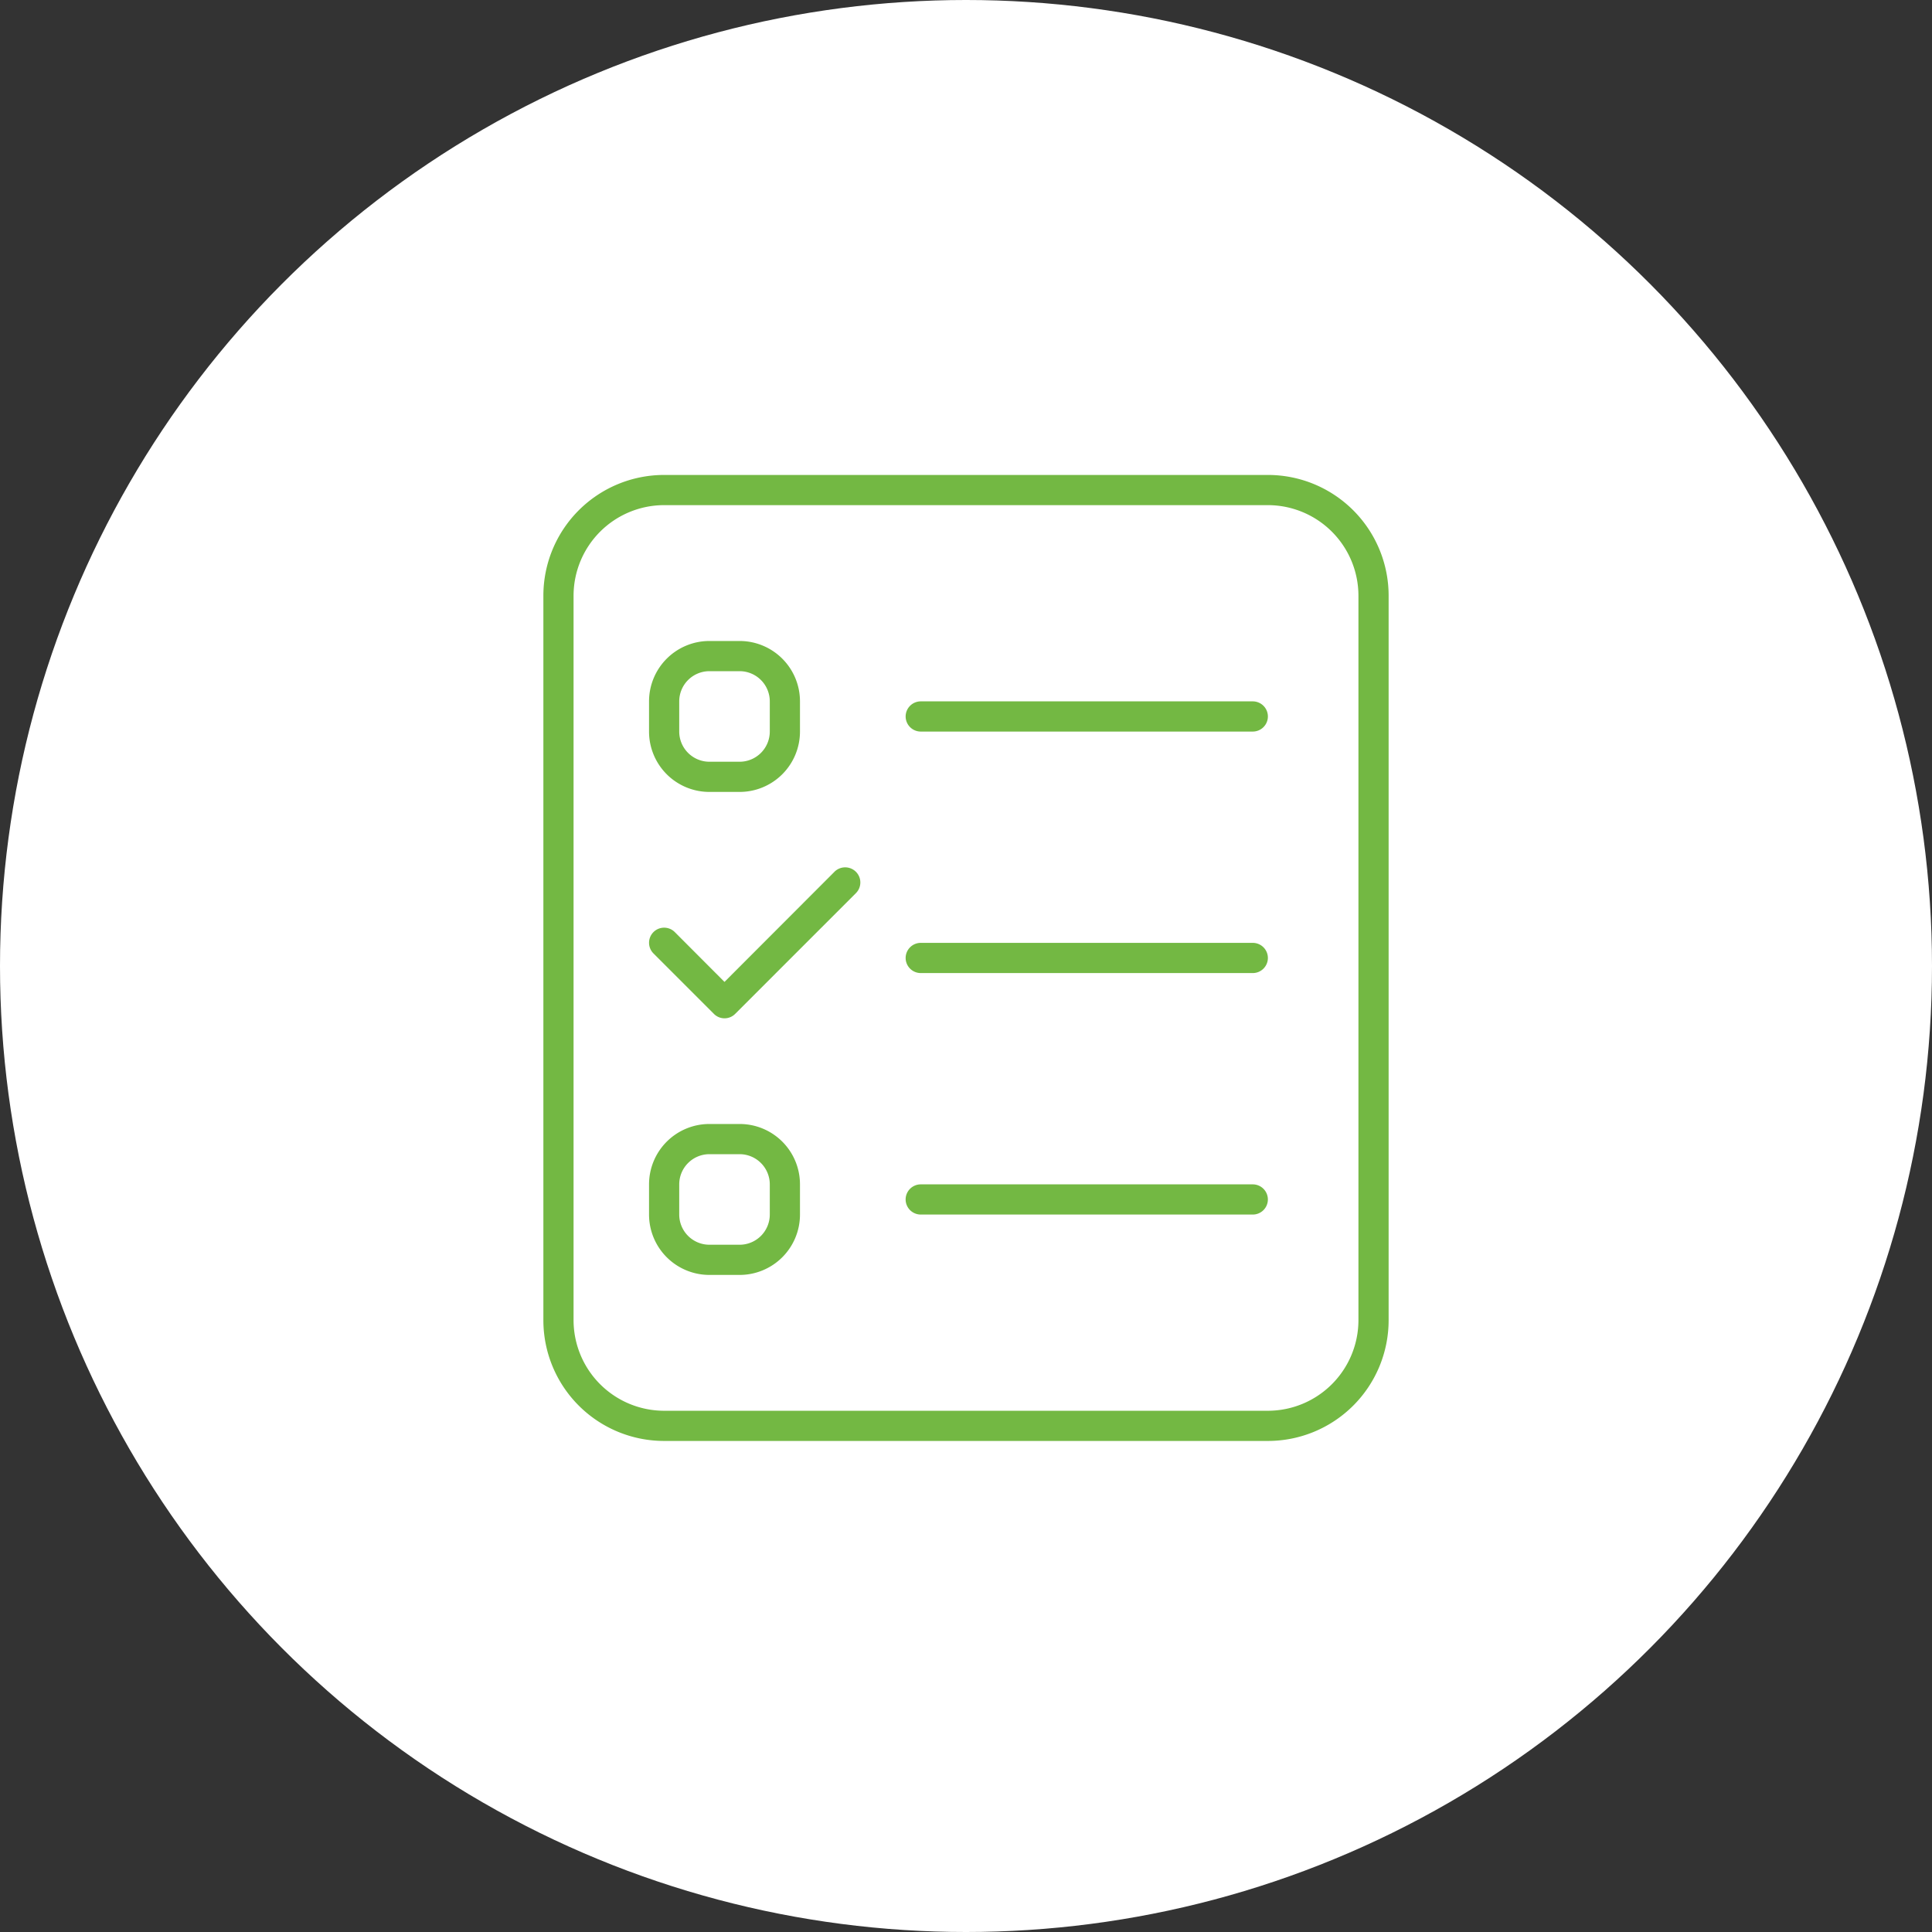
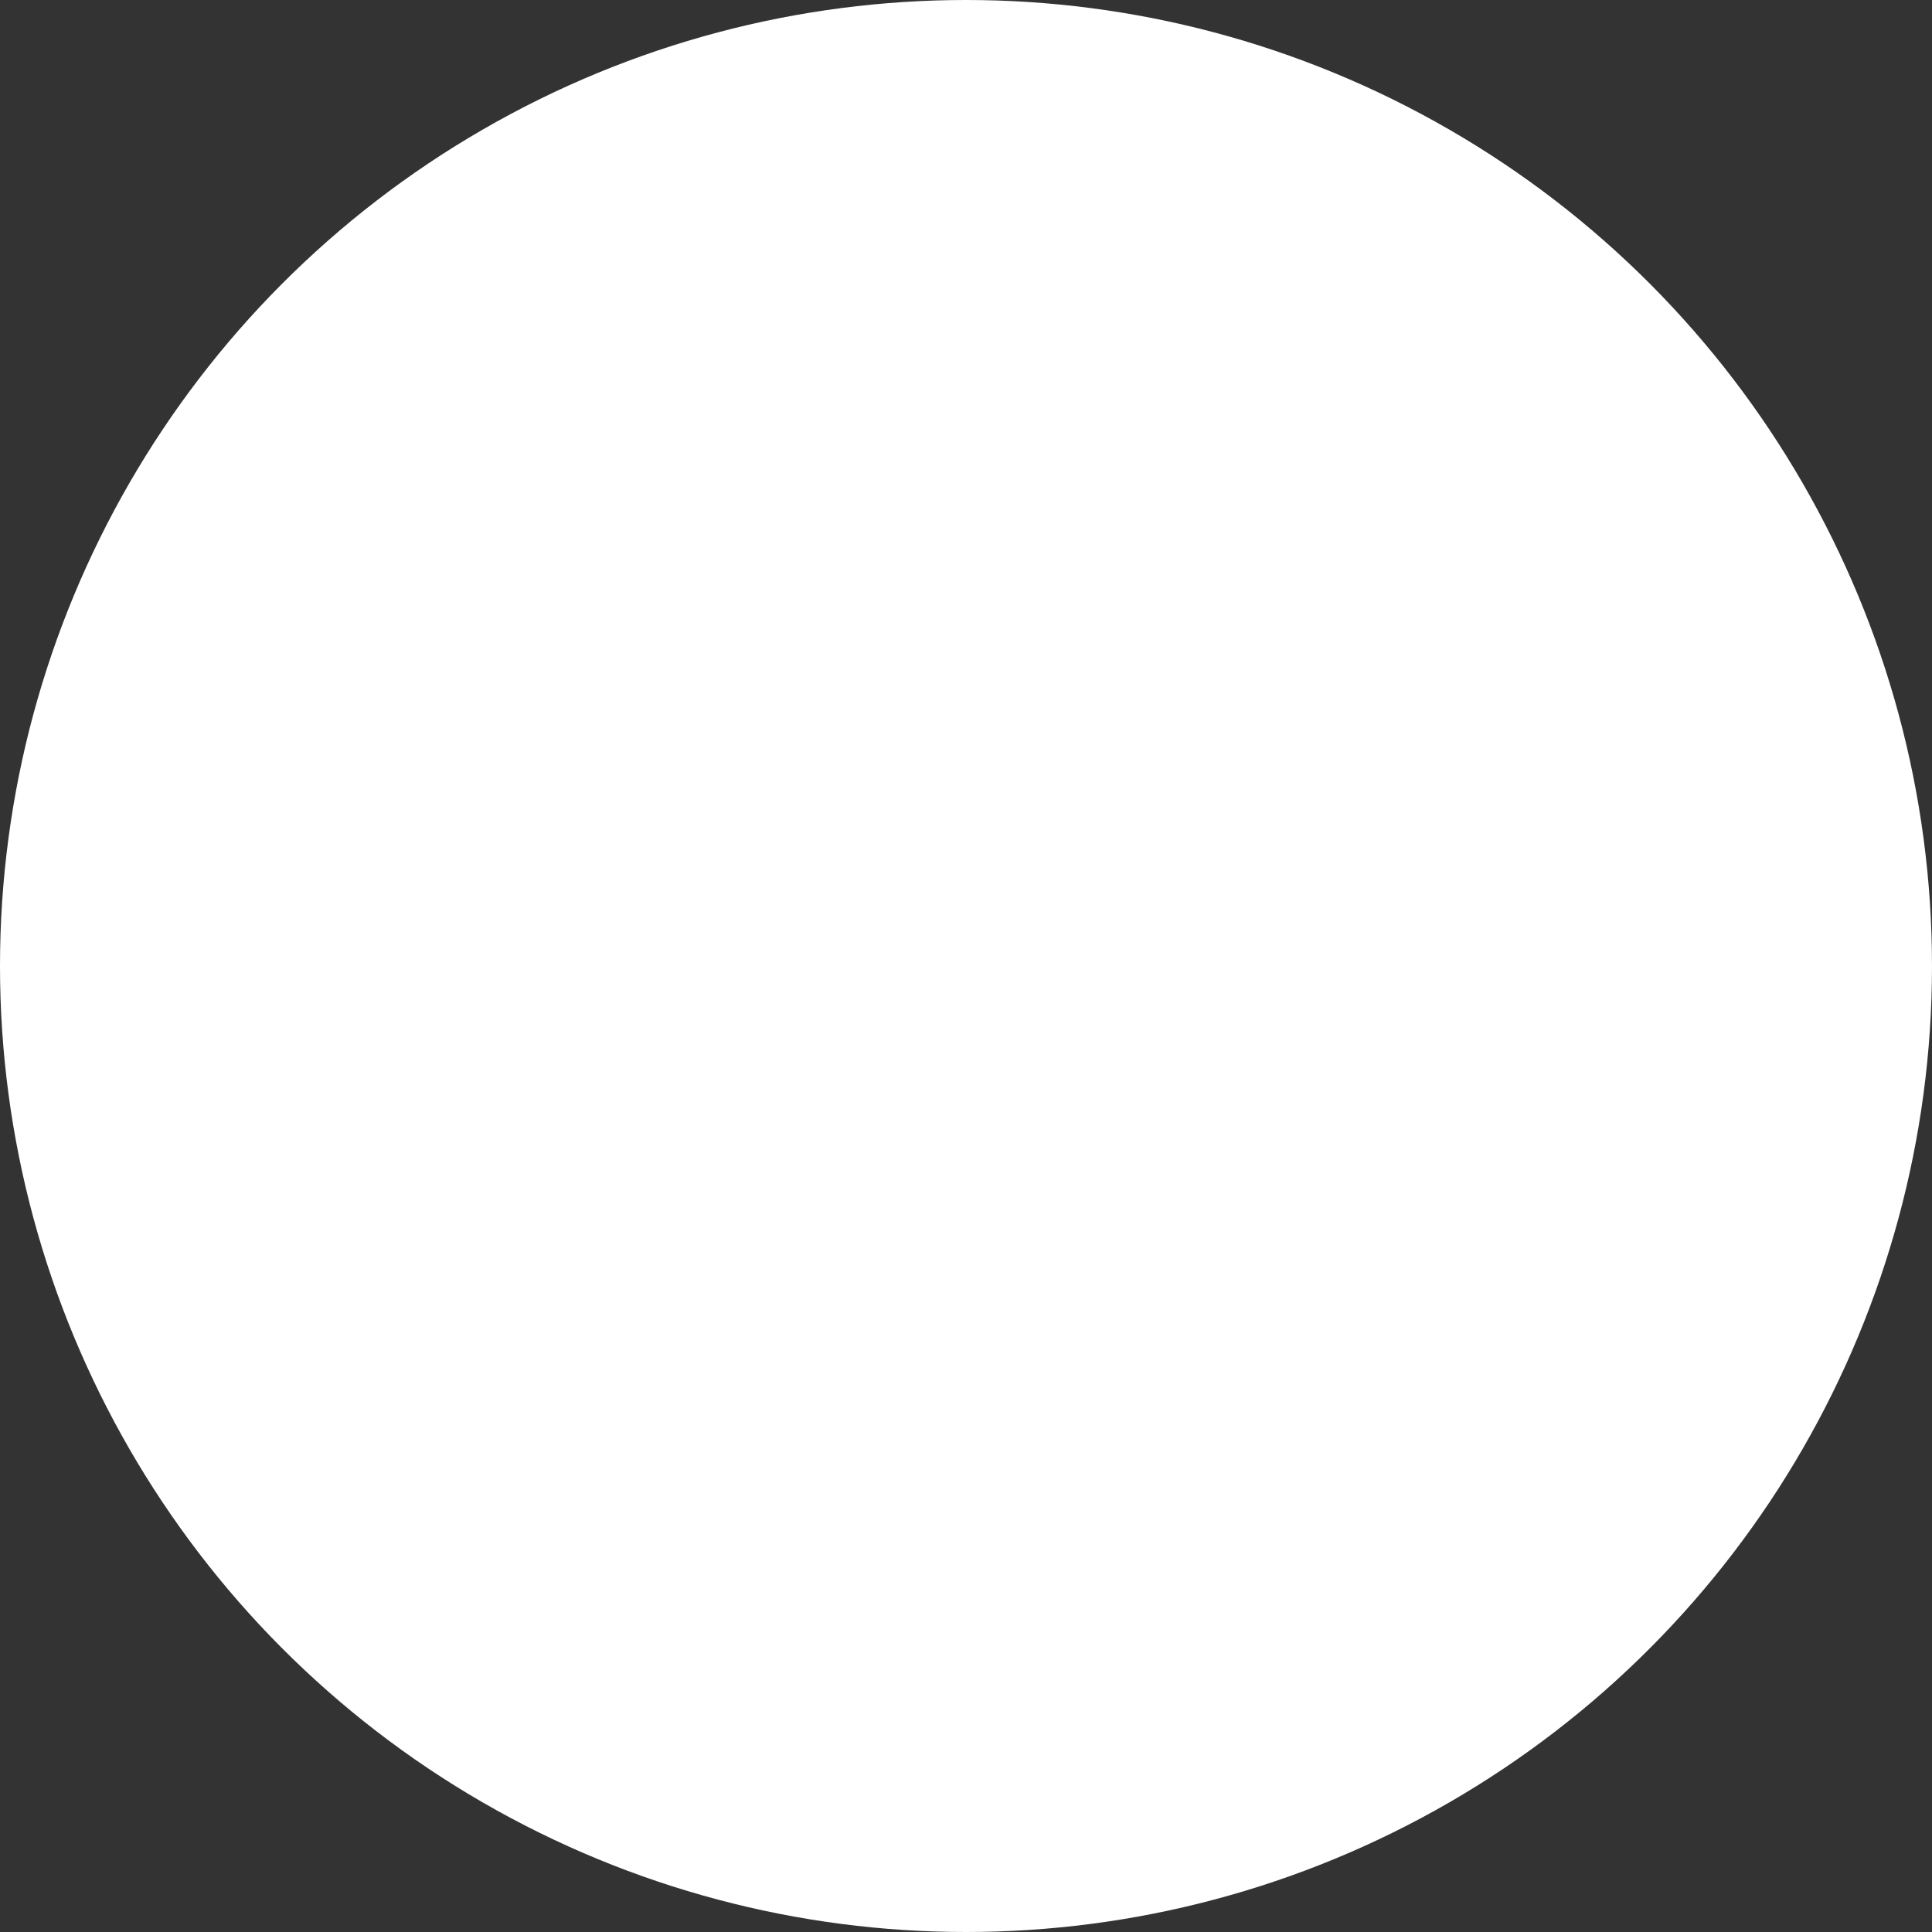
<svg xmlns="http://www.w3.org/2000/svg" width="120" height="120" viewBox="0 0 120 120">
  <rect x="0" y="0" width="120" height="120" fill="#333333" stroke="none" />
  <g transform="translate(0 -0.482)">
    <circle cx="60" cy="60" r="60" transform="translate(0 0.482)" fill="#fff" />
-     <path d="M18.75-52.5h-37.5a7.5,7.5,0,0,0-7.5,7.5V0a7.5,7.5,0,0,0,7.5,7.5h37.5A7.5,7.5,0,0,0,26.25,0V-45A7.5,7.5,0,0,0,18.75-52.5ZM24.375,0A5.631,5.631,0,0,1,18.75,5.625h-37.5A5.631,5.631,0,0,1-24.375,0V-45a5.631,5.631,0,0,1,5.625-5.625h37.5A5.631,5.631,0,0,1,24.375-45ZM17.813-38.437H-2.812a.94.94,0,0,0-.937.938.94.94,0,0,0,.938.938H17.813a.94.94,0,0,0,.938-.937A.94.94,0,0,0,17.813-38.437Zm0,15H-2.812a.94.94,0,0,0-.937.938.94.94,0,0,0,.938.938H17.813a.94.94,0,0,0,.938-.937A.94.94,0,0,0,17.813-23.437Zm0,15H-2.812A.94.94,0,0,0-3.75-7.5a.94.94,0,0,0,.938.938H17.813A.938.938,0,0,0,18.75-7.5.939.939,0,0,0,17.813-8.437Zm-33.75-24.375h1.875a3.75,3.75,0,0,0,3.75-3.75v-1.875a3.75,3.75,0,0,0-3.75-3.75h-1.875a3.75,3.75,0,0,0-3.75,3.75v1.875A3.748,3.748,0,0,0-15.937-32.812Zm-1.875-5.625a1.877,1.877,0,0,1,1.875-1.875h1.875a1.877,1.877,0,0,1,1.875,1.875v1.875a1.877,1.877,0,0,1-1.875,1.875h-1.875a1.877,1.877,0,0,1-1.875-1.875Zm3.75,26.25h-1.875a3.75,3.75,0,0,0-3.75,3.75v1.875a3.75,3.75,0,0,0,3.75,3.75h1.875a3.75,3.75,0,0,0,3.75-3.75V-8.437A3.746,3.746,0,0,0-14.062-12.187Zm1.875,5.625a1.877,1.877,0,0,1-1.875,1.875h-1.875a1.877,1.877,0,0,1-1.875-1.875V-8.437a1.877,1.877,0,0,1,1.875-1.875h1.875a1.877,1.877,0,0,1,1.875,1.875Zm4.02-21.293L-15-21.012l-3.087-3.094a.937.937,0,0,0-1.325,0,.937.937,0,0,0,0,1.325l3.75,3.75a.922.922,0,0,0,.662.28.932.932,0,0,0,.663-.275l7.5-7.5a.937.937,0,0,0,0-1.325.946.946,0,0,0-1.331-.005Z" transform="translate(60 82.482)" fill="#73b843" />
  </g>
</svg>